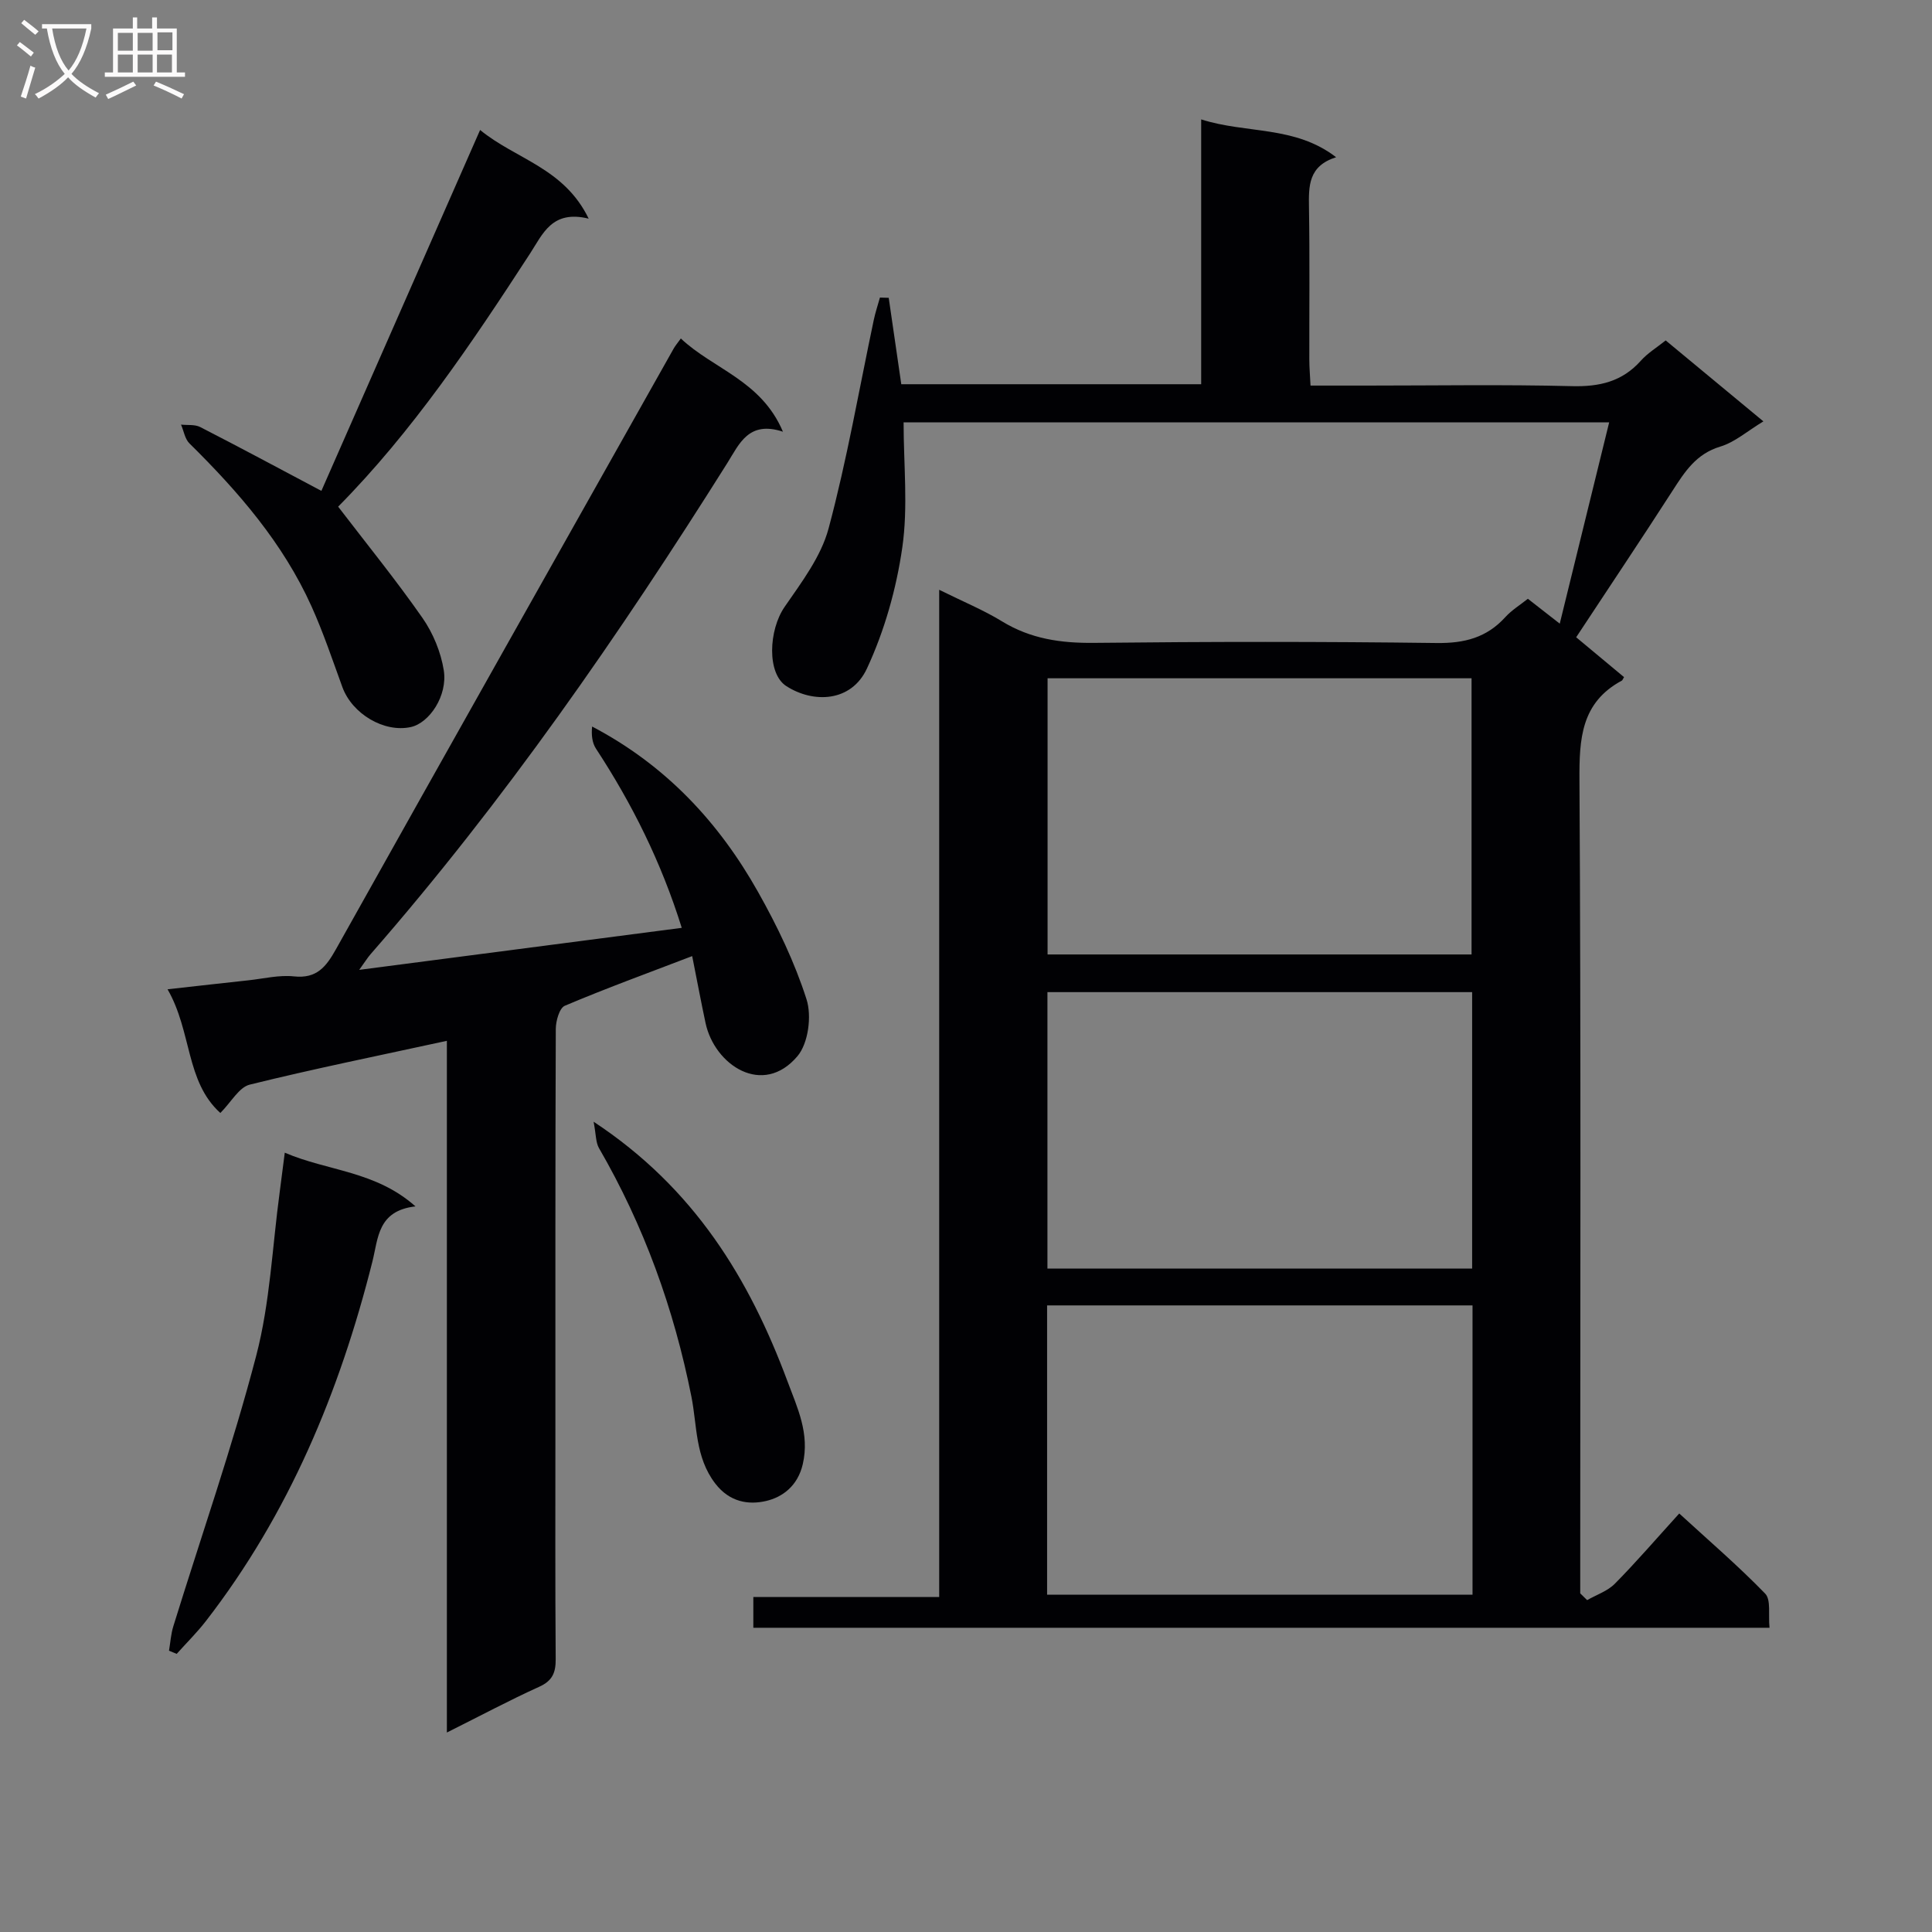
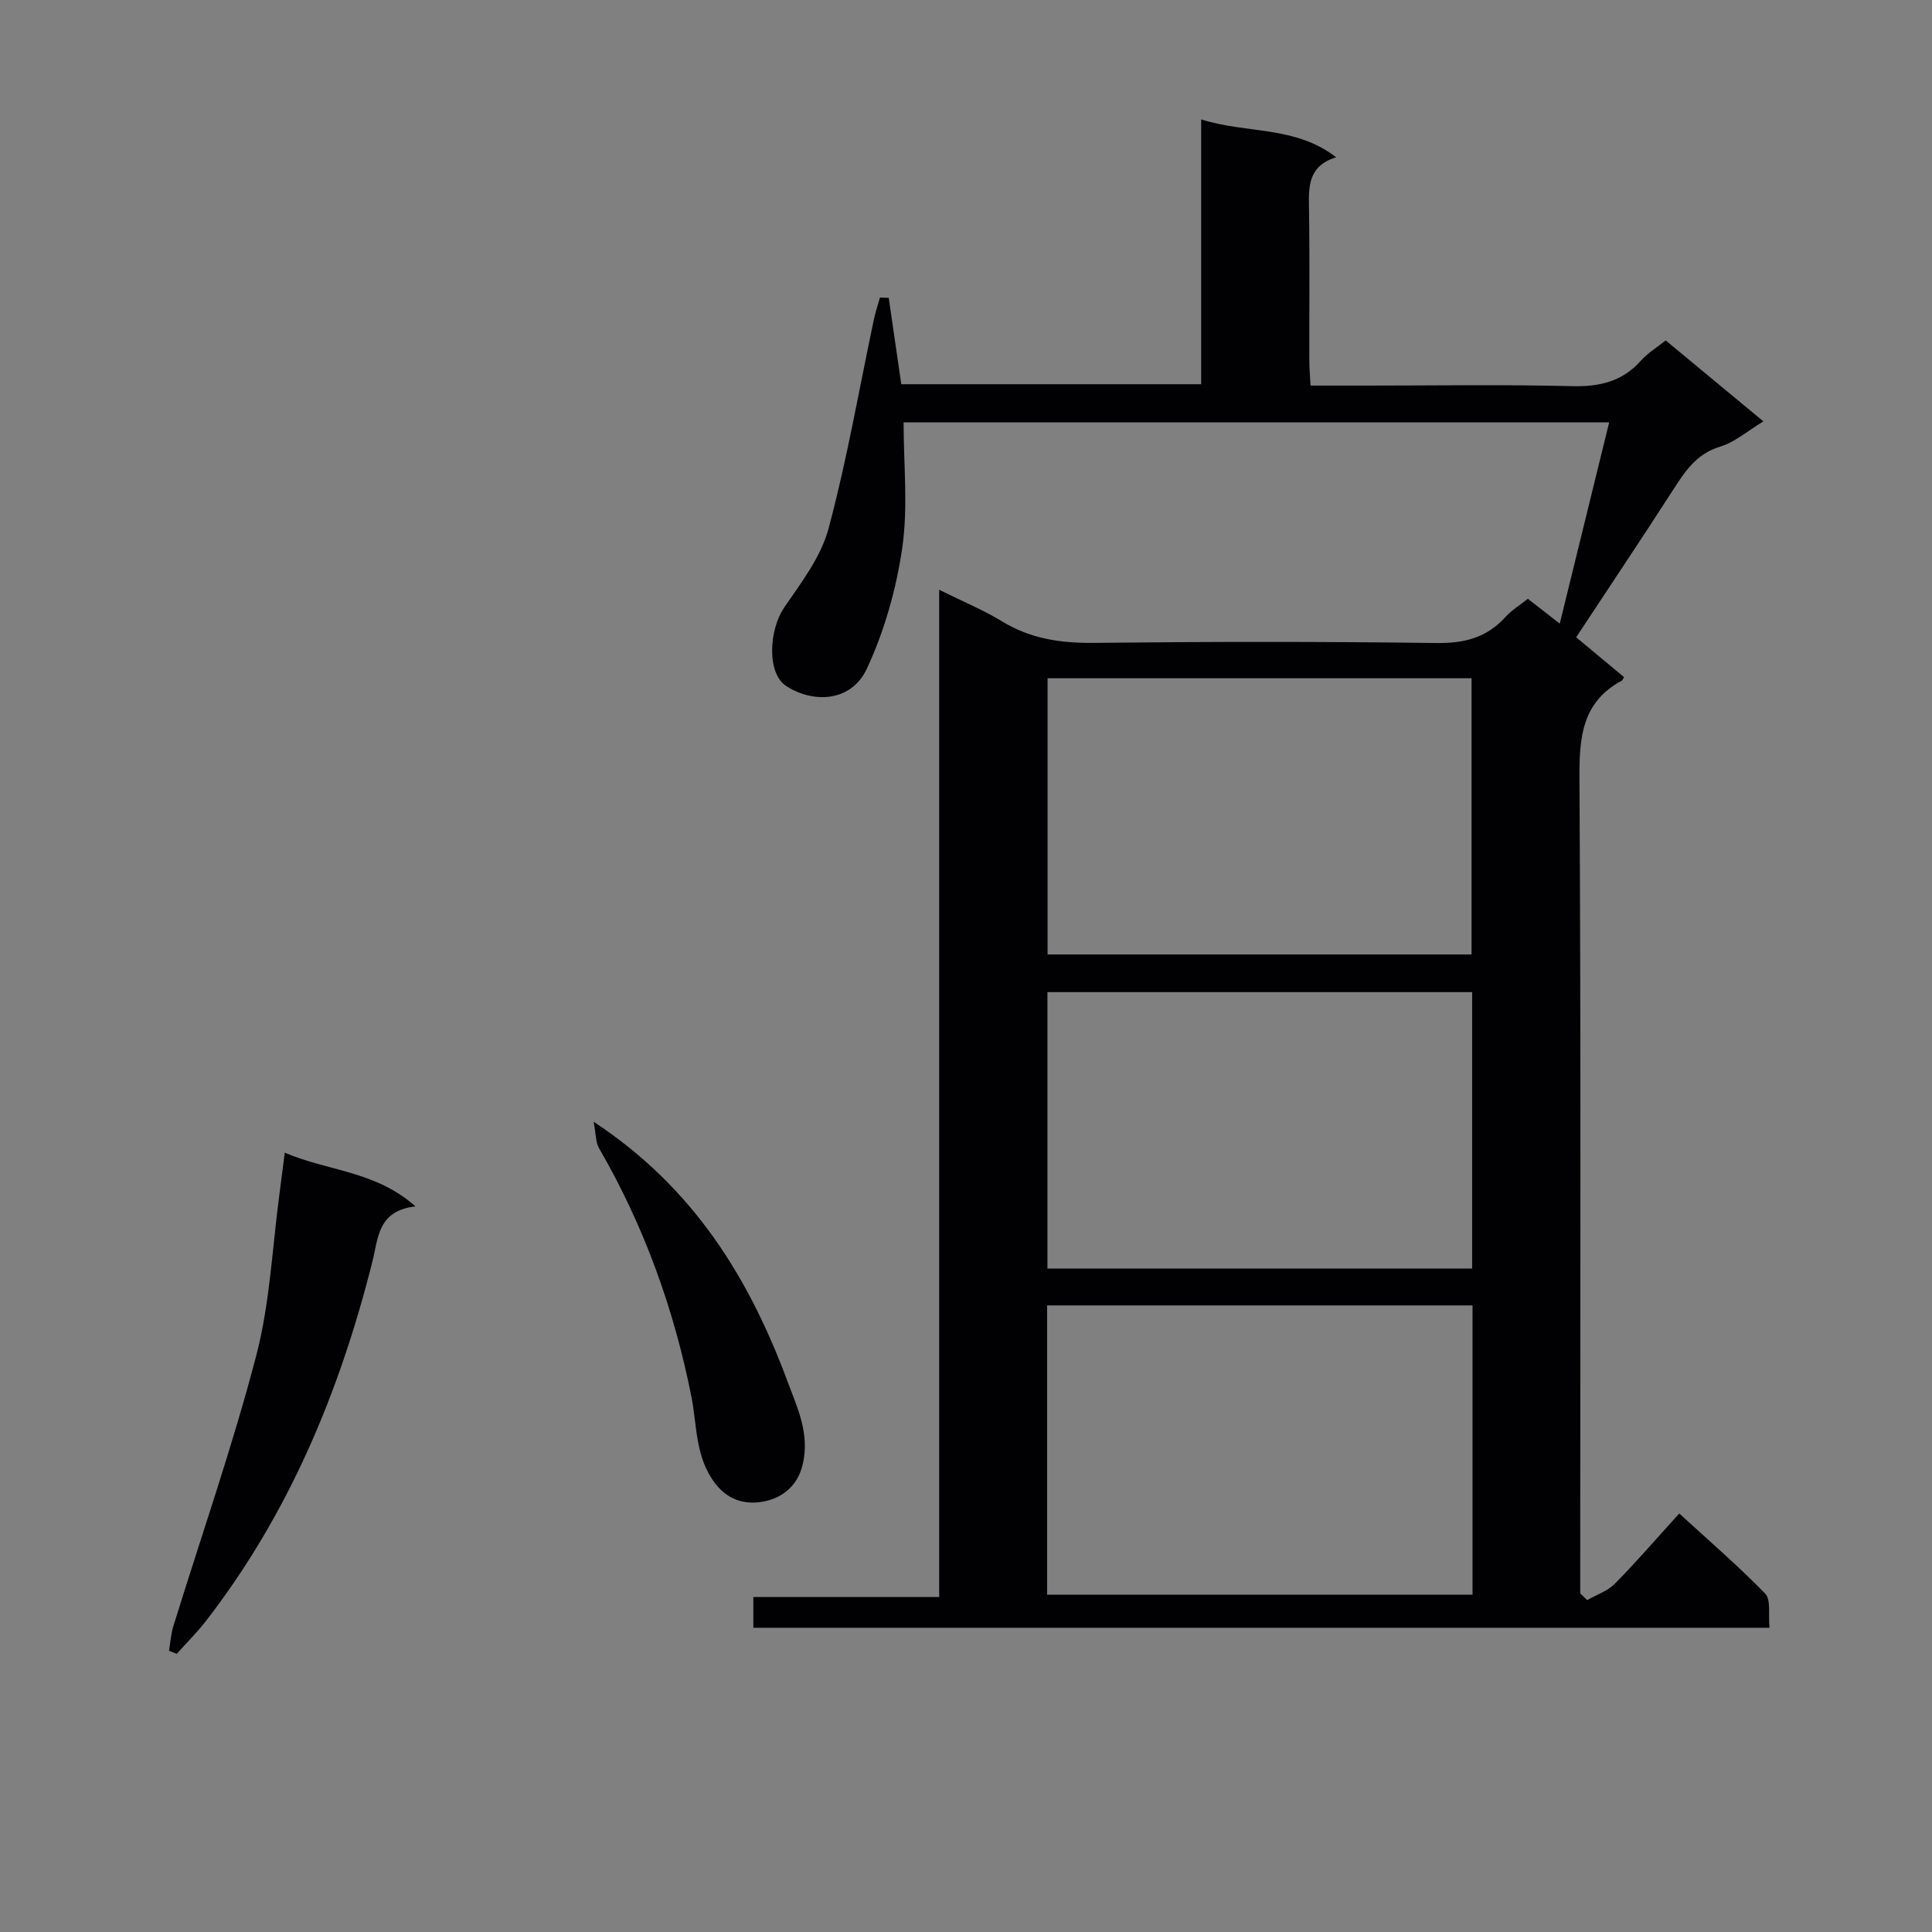
<svg xmlns="http://www.w3.org/2000/svg" enable-background="new 0 0 400 400" viewBox="0 0 400 400">
  <rect x="0" y="0" width="400" height="400" fill="#808080" stroke="none" />
  <g fill="#010104">
    <path d="m328.6 331.29c1.93-1.11 4.21-1.86 5.72-3.38 4.44-4.49 8.56-9.29 13.35-14.56 6.06 5.56 12.19 10.82 17.79 16.59 1.24 1.28.62 4.37.9 7.07-70.33 0-140.19 0-210.39 0 0-2 0-3.89 0-6.36h38.48c0-69.47 0-138.36 0-208.54 4.99 2.47 9.2 4.2 13.03 6.55 5.91 3.61 12.16 4.51 18.99 4.44 23.66-.26 47.32-.28 70.98.03 5.73.07 10.34-1.1 14.2-5.35 1.32-1.45 3.06-2.52 4.68-3.81 2.05 1.6 3.99 3.11 6.6 5.15 3.46-14.11 6.79-27.66 10.23-41.67-48.81 0-97.14 0-146.08 0 0 8.73.95 17.48-.27 25.91-1.23 8.55-3.68 17.23-7.32 25.05-3.25 6.99-11.11 7.23-16.69 3.64-4.06-2.61-3.66-11.6-.37-16.38 3.53-5.12 7.56-10.43 9.12-16.26 3.81-14.21 6.31-28.77 9.36-43.19.33-1.56.84-3.07 1.27-4.61.61.02 1.21.03 1.82.05.86 5.88 1.71 11.77 2.6 17.89h62.09c0-18.15 0-36.2 0-54.83 9.44 3.01 19.34 1.23 27.94 7.83-5.78 1.83-5.69 5.99-5.62 10.42.17 10.49.05 20.99.07 31.49 0 1.62.15 3.23.25 5.37h11.67c14.16 0 28.33-.24 42.48.12 5.69.14 10.38-.94 14.24-5.27 1.4-1.57 3.28-2.71 5.14-4.2 6.74 5.58 13.22 10.95 20.23 16.76-3.31 2-5.9 4.31-8.92 5.22-5 1.5-7.36 5.21-9.9 9.16-6.47 10.05-13.13 19.98-19.94 30.32 3.14 2.61 6.55 5.45 9.91 8.25-.28.45-.33.66-.45.72-8.46 4.55-8.83 12.05-8.78 20.63.32 54.15.16 108.3.16 162.45v5.9c.48.46.95.93 1.43 1.4zm-23.73-61.02c-29.59 0-58.68 0-88.08 0v59.89h88.08c0-20.06 0-39.7 0-59.89zm-87.98-129.84v57.18h87.78c0-19.22 0-38.12 0-57.18-29.42 0-58.5 0-87.78 0zm87.9 64.98c-29.5 0-58.59 0-87.93 0v57.23h87.93c0-19.1 0-37.88 0-57.23z" />
-     <path d="m92.52 358.7c0-48.37 0-95.73 0-143.21-14.05 3.06-27.51 5.78-40.81 9.07-2.23.55-3.83 3.61-6.09 5.87-7.22-6.52-5.86-16.81-10.93-25.61 6.38-.71 11.57-1.3 16.77-1.86 3.14-.34 6.33-1.14 9.4-.81 4.74.51 6.67-2.01 8.7-5.63 23.23-41.5 46.59-82.92 69.92-124.36.31-.55.73-1.05 1.48-2.08 6.73 6.35 16.64 8.67 21.14 19.3-7.13-2.35-9.04 2.55-11.53 6.51-22.35 35.54-46.19 69.99-73.85 101.67-.61.7-1.1 1.51-2.35 3.24 22.83-2.97 44.55-5.8 66.78-8.7-4.24-13.58-10.27-25.67-17.76-37.1-.81-1.23-.97-2.88-.8-4.58 15.28 8.02 26.26 19.85 34.37 34.27 3.98 7.07 7.56 14.51 10.02 22.2 1.11 3.46.38 9.09-1.86 11.76-7.19 8.54-17.18 1.85-19.04-6.83-.96-4.49-1.8-9.01-2.77-13.87-9.17 3.51-17.86 6.68-26.37 10.28-1.12.48-1.86 3.14-1.87 4.79-.11 27.66-.08 55.32-.08 82.98 0 15.83-.06 31.66.06 47.49.02 2.82-.67 4.5-3.42 5.74-6.16 2.79-12.14 5.99-19.11 9.47z" />
-     <path d="m66.54 101.63c10.7-24.33 21.58-49.07 32.86-74.72 7.4 6.08 17.36 7.81 22.48 18.36-7.62-1.87-9.5 3.18-12.17 7.27-12.05 18.55-24.39 36.88-39.7 52.36 5.95 7.77 11.99 15.2 17.46 23.04 2.19 3.14 3.81 7.07 4.41 10.84.83 5.27-2.99 10.91-6.83 11.75-5.53 1.21-12.15-2.73-14.17-8.29-2.04-5.6-3.94-11.28-6.39-16.71-5.9-13.09-15.14-23.74-25.26-33.72-.95-.93-1.18-2.58-1.75-3.9 1.33.15 2.84-.07 3.96.5 8.24 4.22 16.38 8.6 25.1 13.22z" />
+     <path d="m66.54 101.63z" />
    <path d="m34.99 341.76c.29-1.69.39-3.44.9-5.07 5.77-18.66 12.23-37.14 17.16-56.02 2.87-10.99 3.33-22.61 4.87-33.95.33-2.44.63-4.89 1.04-8.07 8.91 3.83 18.77 3.75 27.06 11.12-7.85.89-7.7 6.59-8.92 11.43-6.78 26.98-17.3 52.24-34.46 74.41-1.86 2.4-4.03 4.54-6.06 6.81-.53-.23-1.06-.44-1.59-.66z" />
    <path d="m122.9 232.24c20.88 13.76 32.24 32.53 40.15 53.77 2.04 5.48 4.63 10.8 3.15 17.16-1.05 4.47-4.17 6.8-7.62 7.6-3.61.83-7.53.24-10.5-3.63-4.19-5.47-3.73-11.95-4.93-17.98-3.63-18.23-9.83-35.39-19.14-51.46-.68-1.18-.6-2.82-1.11-5.46z" />
  </g>
-   <path d="m6.4 11.7c-1-.8-1.9-1.6-2.9-2.3l.6-.7c.9.7 1.9 1.4 2.9 2.2zm-2.1 8.3c.7-2.1 1.4-4.2 2-6.4.2.1.6.3 1 .4-.7 2.3-1.3 4.4-1.9 6.4zm3-12.8c-1.1-.9-2.1-1.7-2.9-2.4l.6-.7c1 .8 2 1.5 3 2.4zm1.4-1.3v-.9h10.2v.9c-.9 4.2-2.3 7.3-4.1 9.4 1.3 1.4 3.2 2.7 5.7 4-.2.2-.4.5-.7.9-2.5-1.4-4.4-2.7-5.7-4.2-1.4 1.5-3.5 3-6.1 4.4 0 0 0 0-.1-.1-.3-.4-.5-.7-.7-.8 2.7-1.3 4.7-2.8 6.2-4.2-1.8-2.2-3-5.3-3.7-9.4zm9.2 0h-7.1c.6 3.8 1.7 6.7 3.4 8.7 1.7-2 2.9-4.8 3.7-8.7z" fill="#fbfafa" />
-   <path d="m31.6 3.6h.9v2.3h4.1v9.1h1.7v.9h-16.6v-.9h1.7v-9.1h4.1v-2.3h.9v2.3h3.1v-2.3zm-4 13.3.6.8c-1.9.9-3.8 1.9-5.8 2.8-.2-.3-.3-.6-.5-.9 2-.9 3.9-1.8 5.7-2.7zm-3.2-10.1v3.7h3.1v-3.7zm0 4.5v3.7h3.1v-3.7zm4.1-4.5v3.7h3.1v-3.7zm0 4.5v3.7h3.1v-3.7zm9.1 9.1c-2.1-1.1-4.1-2-5.8-2.7l.5-.8c2.2.9 4.1 1.8 5.8 2.6zm-1.9-13.7h-3.1v3.7h3.1v-3.6zm-3.2 4.6v3.7h3.1v-3.7z" fill="#fbfafa" />
</svg>